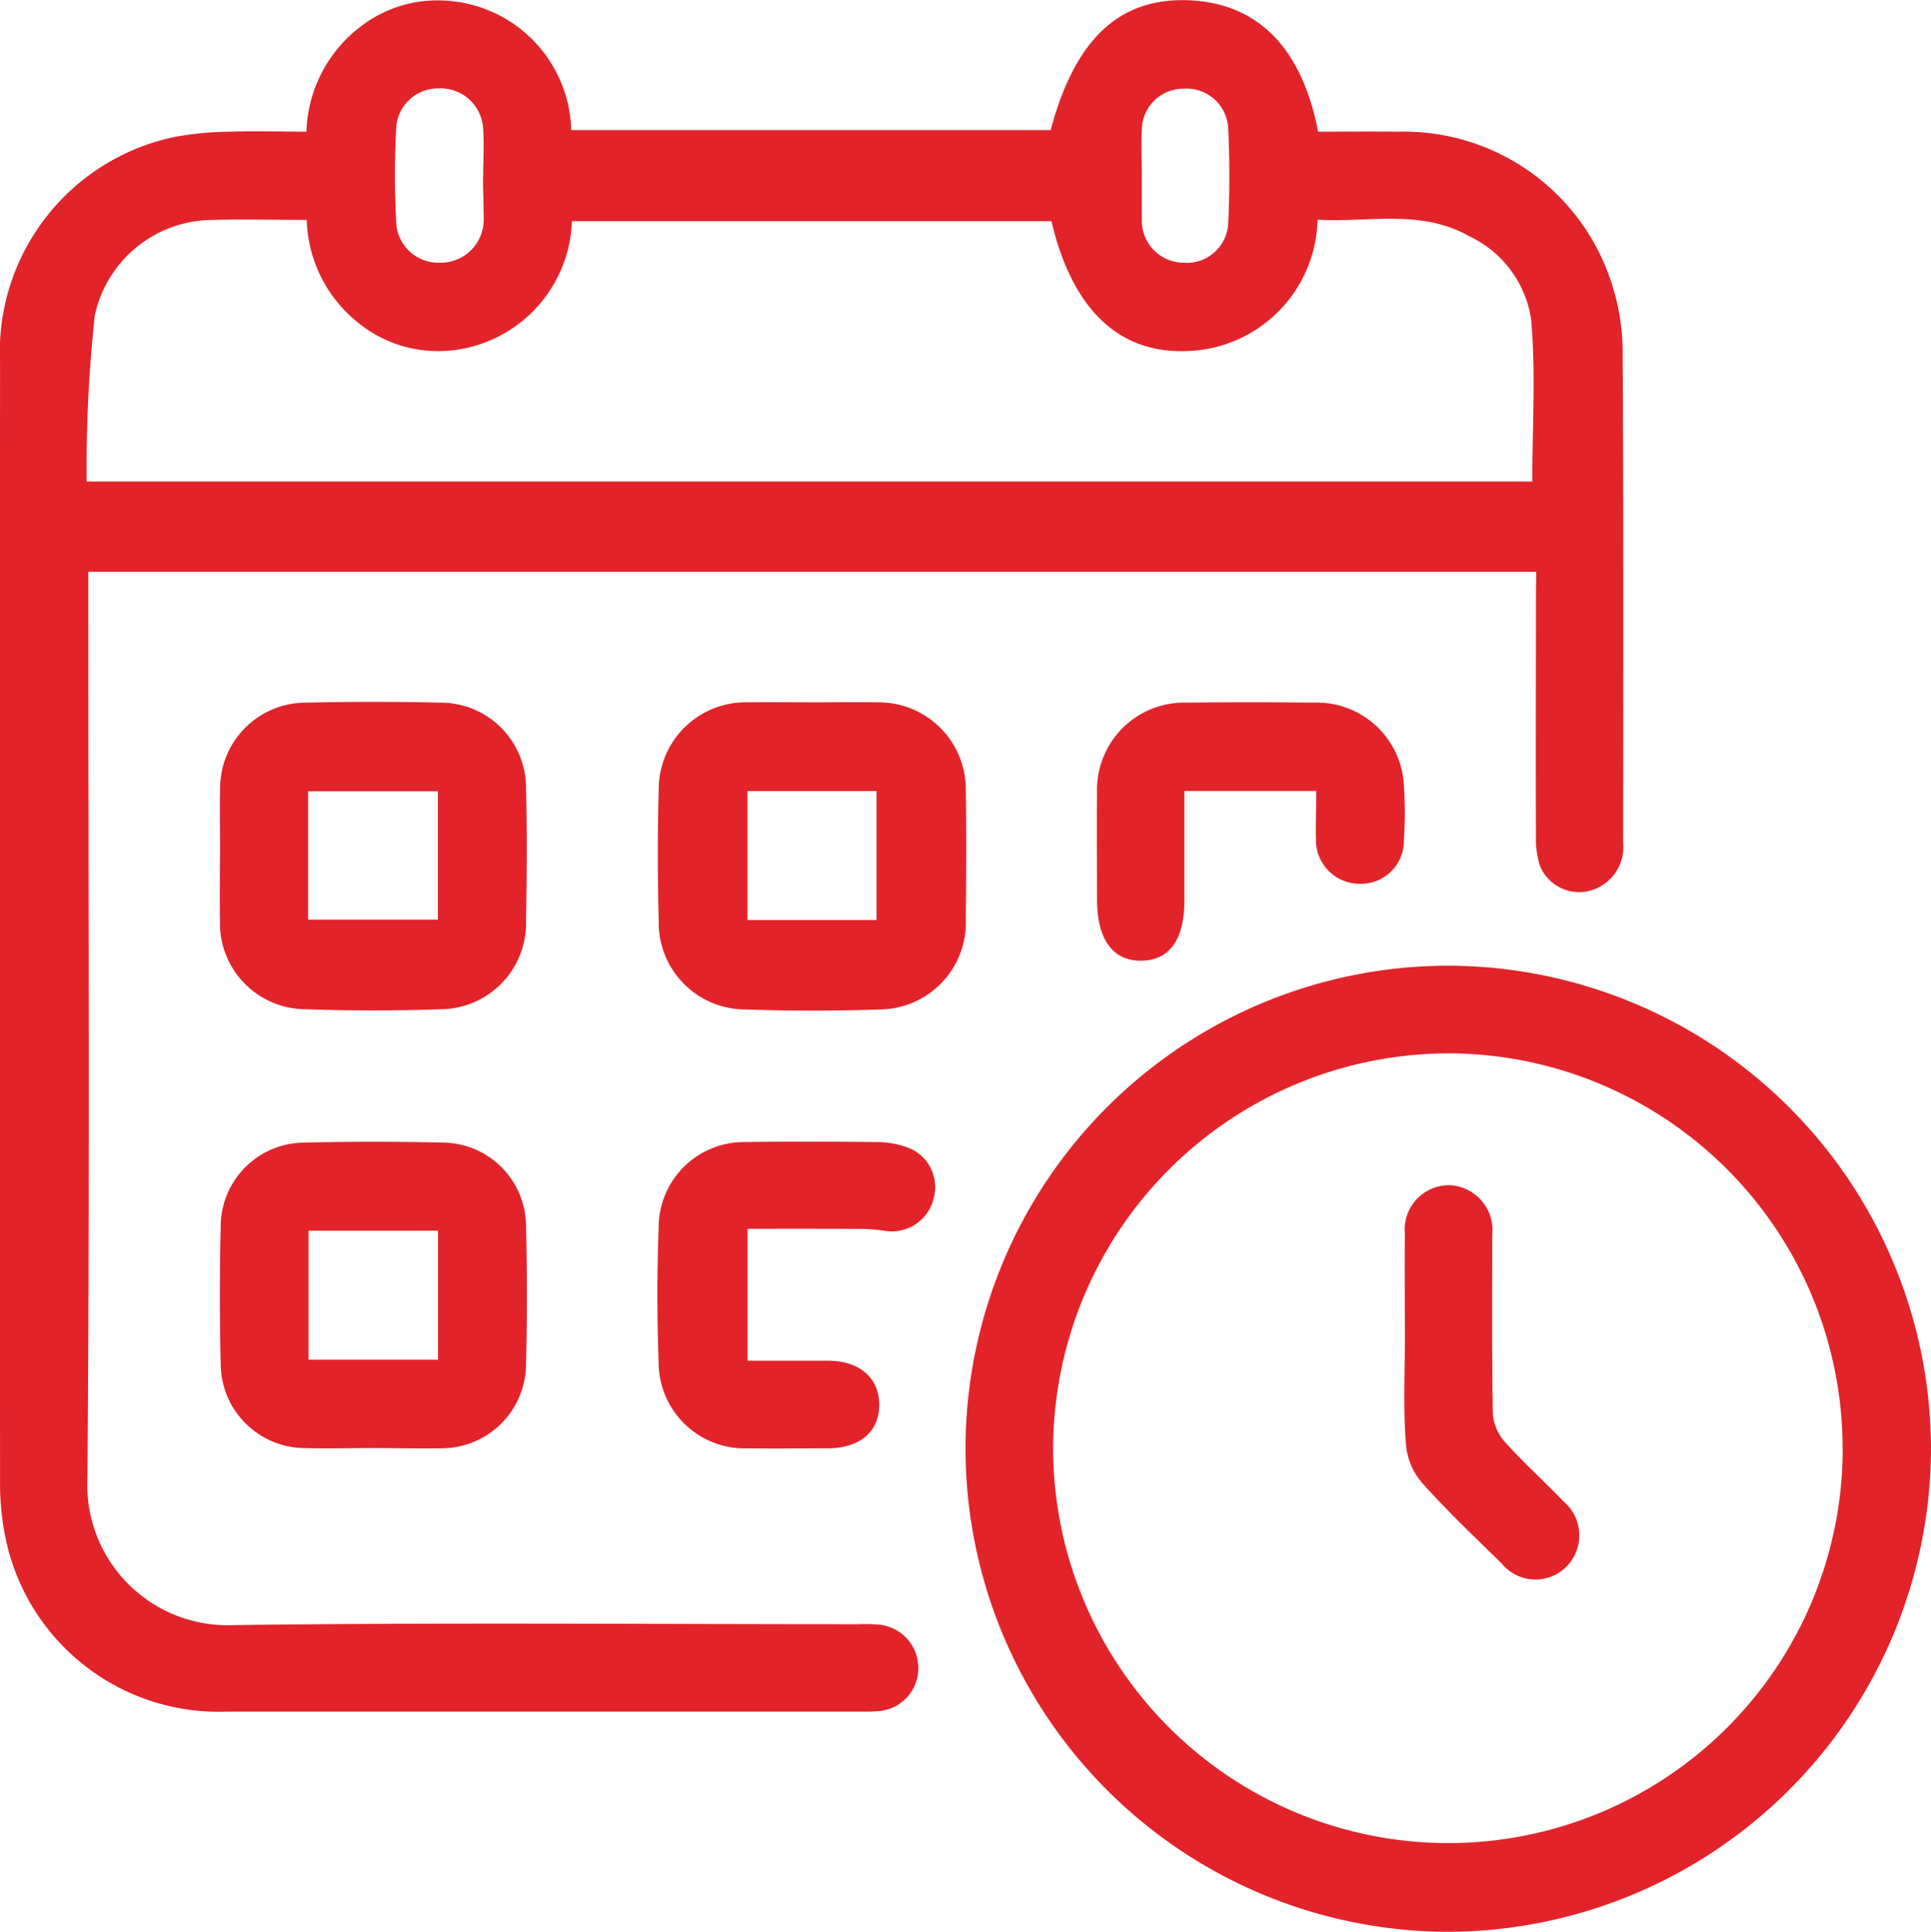
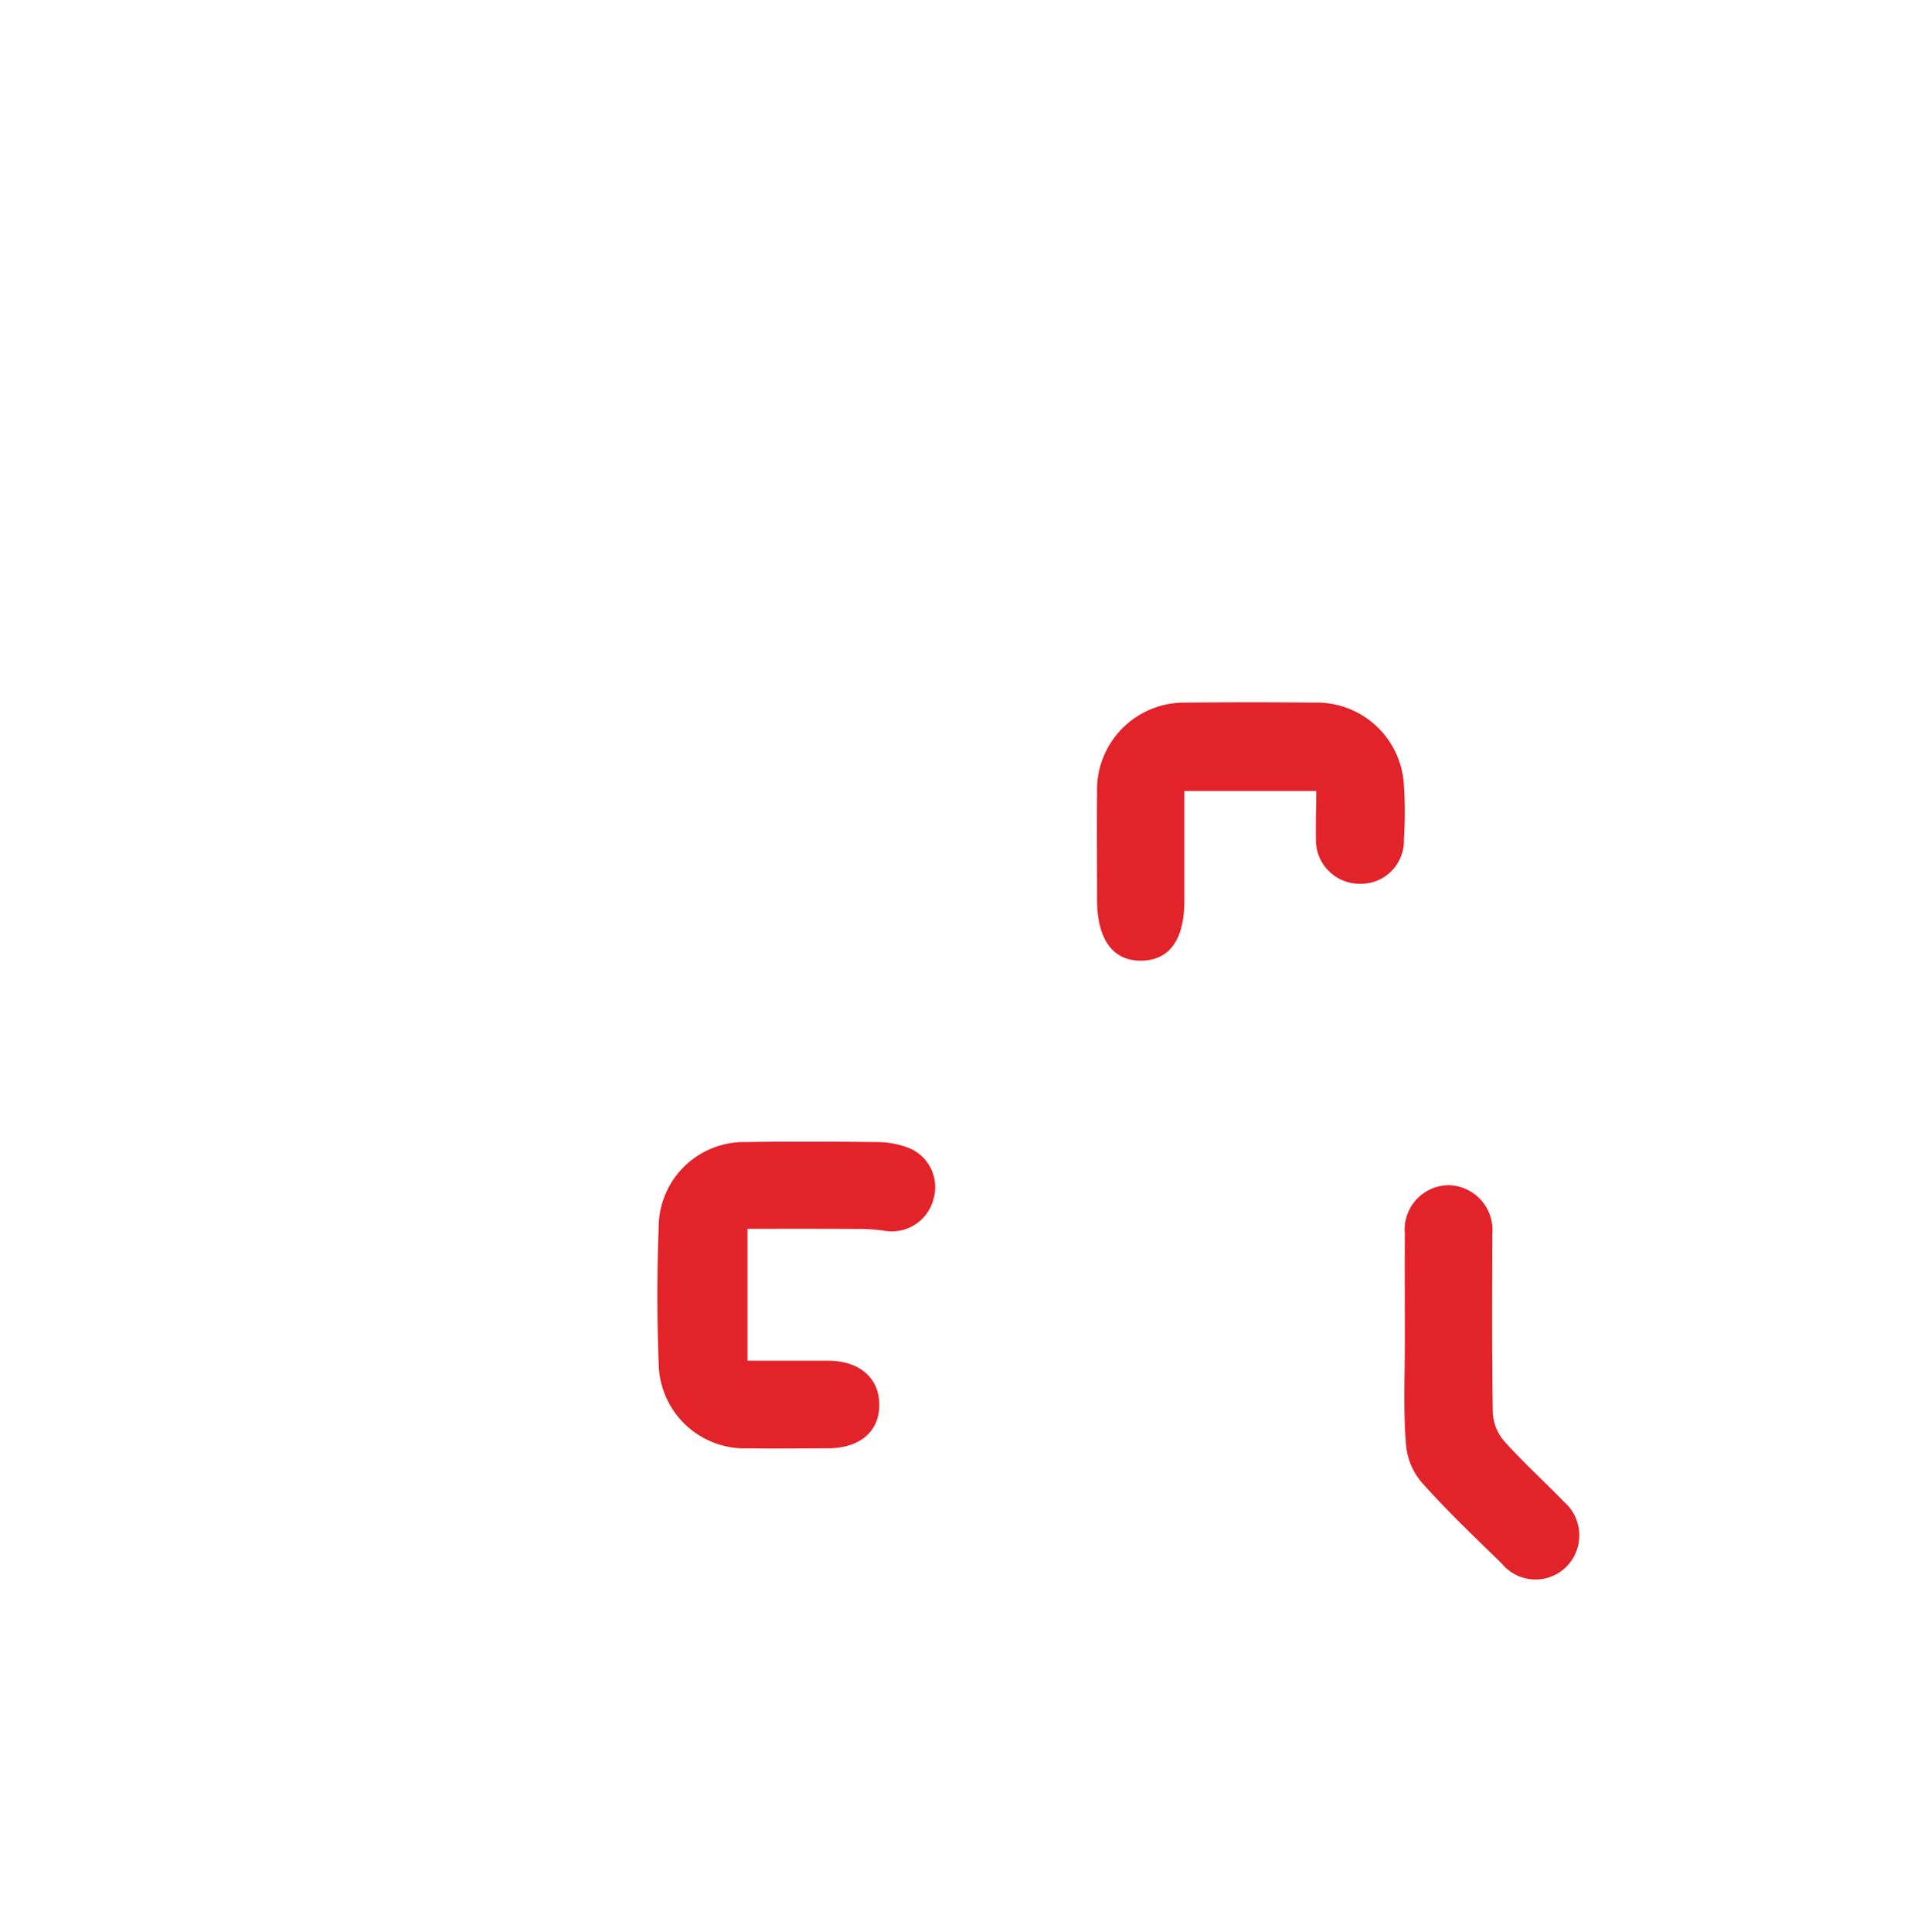
<svg xmlns="http://www.w3.org/2000/svg" id="icono_tiempo_construccion" width="35.913" height="35.924" viewBox="0 0 35.913 35.924">
-   <path id="Trazado_1212" data-name="Trazado 1212" d="M-426.784,227.48h-26.929v.432c0,5.471.029,10.943-.016,16.413a2.611,2.611,0,0,0,2.736,2.742c3.862-.049,7.725-.016,11.588-.016a3.187,3.187,0,0,1,.42.01.809.809,0,0,1,.709.818.8.8,0,0,1-.737.788,2.572,2.572,0,0,1-.267.009h-11.854a4.047,4.047,0,0,1-4.12-3.236,5.071,5.071,0,0,1-.1-1.063q-.007-10.389,0-20.775a4.087,4.087,0,0,1,3.235-4.206,5.944,5.944,0,0,1,1.063-.1c.457-.016.914,0,1.4,0a2.549,2.549,0,0,1,1.032-1.973,2.334,2.334,0,0,1,1.543-.465,2.477,2.477,0,0,1,2.35,2.408h8.916c.45-1.681,1.264-2.453,2.54-2.415,1.294.041,2.132.868,2.434,2.445.494,0,1-.006,1.505,0a4.056,4.056,0,0,1,3.952,2.812,4.145,4.145,0,0,1,.207,1.232c.017,3.061.011,6.121.009,9.182a.838.838,0,0,1-.666.9.787.787,0,0,1-.876-.463,1.624,1.624,0,0,1-.079-.559c-.006-1.493,0-2.985,0-4.477Zm-9.016-6.52h-8.919a2.5,2.5,0,0,1-2.387,2.414,2.35,2.35,0,0,1-1.569-.511,2.53,2.53,0,0,1-.975-1.926c-.6,0-1.168-.016-1.737,0a2.249,2.249,0,0,0-2.206,1.782,26.666,26.666,0,0,0-.151,3.082h26.887c0-1.022.068-2.032-.023-3.024a2.042,2.042,0,0,0-1.151-1.538c-.905-.511-1.877-.249-2.82-.307a2.5,2.5,0,0,1-2.365,2.44C-434.519,223.452-435.409,222.623-435.8,220.961Zm-10.569-.818h0c0-.292.02-.587,0-.878a.791.791,0,0,0-.829-.773.779.779,0,0,0-.555.221.779.779,0,0,0-.235.549,16.444,16.444,0,0,0,0,1.68.785.785,0,0,0,.237.568.785.785,0,0,0,.574.223.8.8,0,0,0,.818-.789c0-.268-.013-.536-.013-.8Zm12.25-.034h0v.878a.781.781,0,0,0,.771.746.772.772,0,0,0,.835-.715c.029-.6.028-1.2,0-1.795a.777.777,0,0,0-.263-.535.777.777,0,0,0-.565-.191.775.775,0,0,0-.551.226.774.774,0,0,0-.228.55c-.015.274,0,.554,0,.835Z" transform="translate(455.355 -216.847)" fill="#e2232a" />
-   <path id="Trazado_1213" data-name="Trazado 1213" d="M-261.684,401.592a9.01,9.01,0,0,1-8.975,8.953,8.993,8.993,0,0,1-6.36-2.647,8.993,8.993,0,0,1-2.621-6.371,8.984,8.984,0,0,1,9.005-8.948A9,9,0,0,1-261.684,401.592Zm-1.644.006a7.348,7.348,0,0,0-7.256-7.389,7.367,7.367,0,0,0-5.255,2.143,7.367,7.367,0,0,0-2.172,5.243,7.351,7.351,0,0,0,7.346,7.3,7.335,7.335,0,0,0,7.339-7.3Z" transform="translate(297.597 -374.621)" fill="#e2232a" />
-   <path id="Trazado_1214" data-name="Trazado 1214" d="M-332.769,344.632c.409,0,.818-.007,1.226,0a1.619,1.619,0,0,1,1.157.47,1.619,1.619,0,0,1,.478,1.153c.012.8.008,1.6,0,2.407a1.615,1.615,0,0,1-1.614,1.681c-.826.029-1.654.028-2.481,0a1.613,1.613,0,0,1-1.616-1.643c-.021-.818-.023-1.635,0-2.444a1.617,1.617,0,0,1,1.672-1.624C-333.558,344.627-333.164,344.631-332.769,344.632Zm-1.2,4.049h2.4v-2.4h-2.4Z" transform="translate(347.87 -331.571)" fill="#e2232a" />
-   <path id="Trazado_1215" data-name="Trazado 1215" d="M-415.371,347.415c0-.421-.012-.842,0-1.262a1.593,1.593,0,0,1,1.563-1.573q1.28-.03,2.562,0a1.586,1.586,0,0,1,1.564,1.562c.02.829.016,1.658,0,2.486a1.6,1.6,0,0,1-1.6,1.653q-1.242.043-2.485,0a1.6,1.6,0,0,1-1.607-1.647c-.009-.409,0-.818,0-1.226Zm1.635,1.2h2.414v-2.387h-2.414Z" transform="translate(419.465 -331.513)" fill="#e2232a" />
-   <path id="Trazado_1216" data-name="Trazado 1216" d="M-412.5,430.306c-.433,0-.867.014-1.3,0a1.572,1.572,0,0,1-1.533-1.547q-.031-1.3,0-2.6a1.562,1.562,0,0,1,1.545-1.533q1.3-.031,2.6,0a1.56,1.56,0,0,1,1.533,1.545q.032,1.3,0,2.6a1.572,1.572,0,0,1-1.545,1.539C-411.635,430.319-412.07,430.306-412.5,430.306Zm-1.2-1.642h2.408v-2.4H-413.7Z" transform="translate(419.438 -403.378)" fill="#e2232a" />
  <path id="Trazado_1217" data-name="Trazado 1217" d="M-334.052,426.208v2.453h1.5c.583,0,.95.321.951.818s-.355.805-.947.811c-.5,0-.994.008-1.491,0a1.6,1.6,0,0,1-1.665-1.587c-.032-.84-.031-1.683,0-2.523a1.588,1.588,0,0,1,1.626-1.585c.818-.014,1.635-.008,2.447,0a1.648,1.648,0,0,1,.522.089.784.784,0,0,1,.524.939.8.8,0,0,1-.92.621,3.624,3.624,0,0,0-.379-.033C-332.589,426.206-333.3,426.208-334.052,426.208Z" transform="translate(347.954 -403.357)" fill="#e2232a" />
  <path id="Trazado_1218" data-name="Trazado 1218" d="M-251.647,346.263H-254.1V348.3c0,.727-.276,1.112-.8,1.119s-.824-.388-.824-1.137c0-.663-.006-1.328,0-1.989a1.622,1.622,0,0,1,1.663-1.673q1.185-.012,2.37,0a1.621,1.621,0,0,1,1.674,1.545,7.336,7.336,0,0,1,0,.994.8.8,0,0,1-.818.83.813.813,0,0,1-.818-.835C-251.66,346.862-251.647,346.572-251.647,346.263Z" transform="translate(276.127 -331.554)" fill="#e2232a" />
  <path id="Trazado_1219" data-name="Trazado 1219" d="M-199.8,435.377c0-.649-.006-1.3,0-1.948a.826.826,0,0,1,.818-.91.833.833,0,0,1,.807.92c0,1.108-.009,2.217.011,3.323a.88.88,0,0,0,.218.524c.347.388.737.739,1.1,1.116a.826.826,0,0,1,.04,1.221.812.812,0,0,1-1.193-.069c-.511-.5-1.029-.99-1.5-1.522a1.253,1.253,0,0,1-.282-.715C-199.832,436.678-199.8,436.027-199.8,435.377Z" transform="translate(225.928 -410.479)" fill="#e2232a" />
</svg>